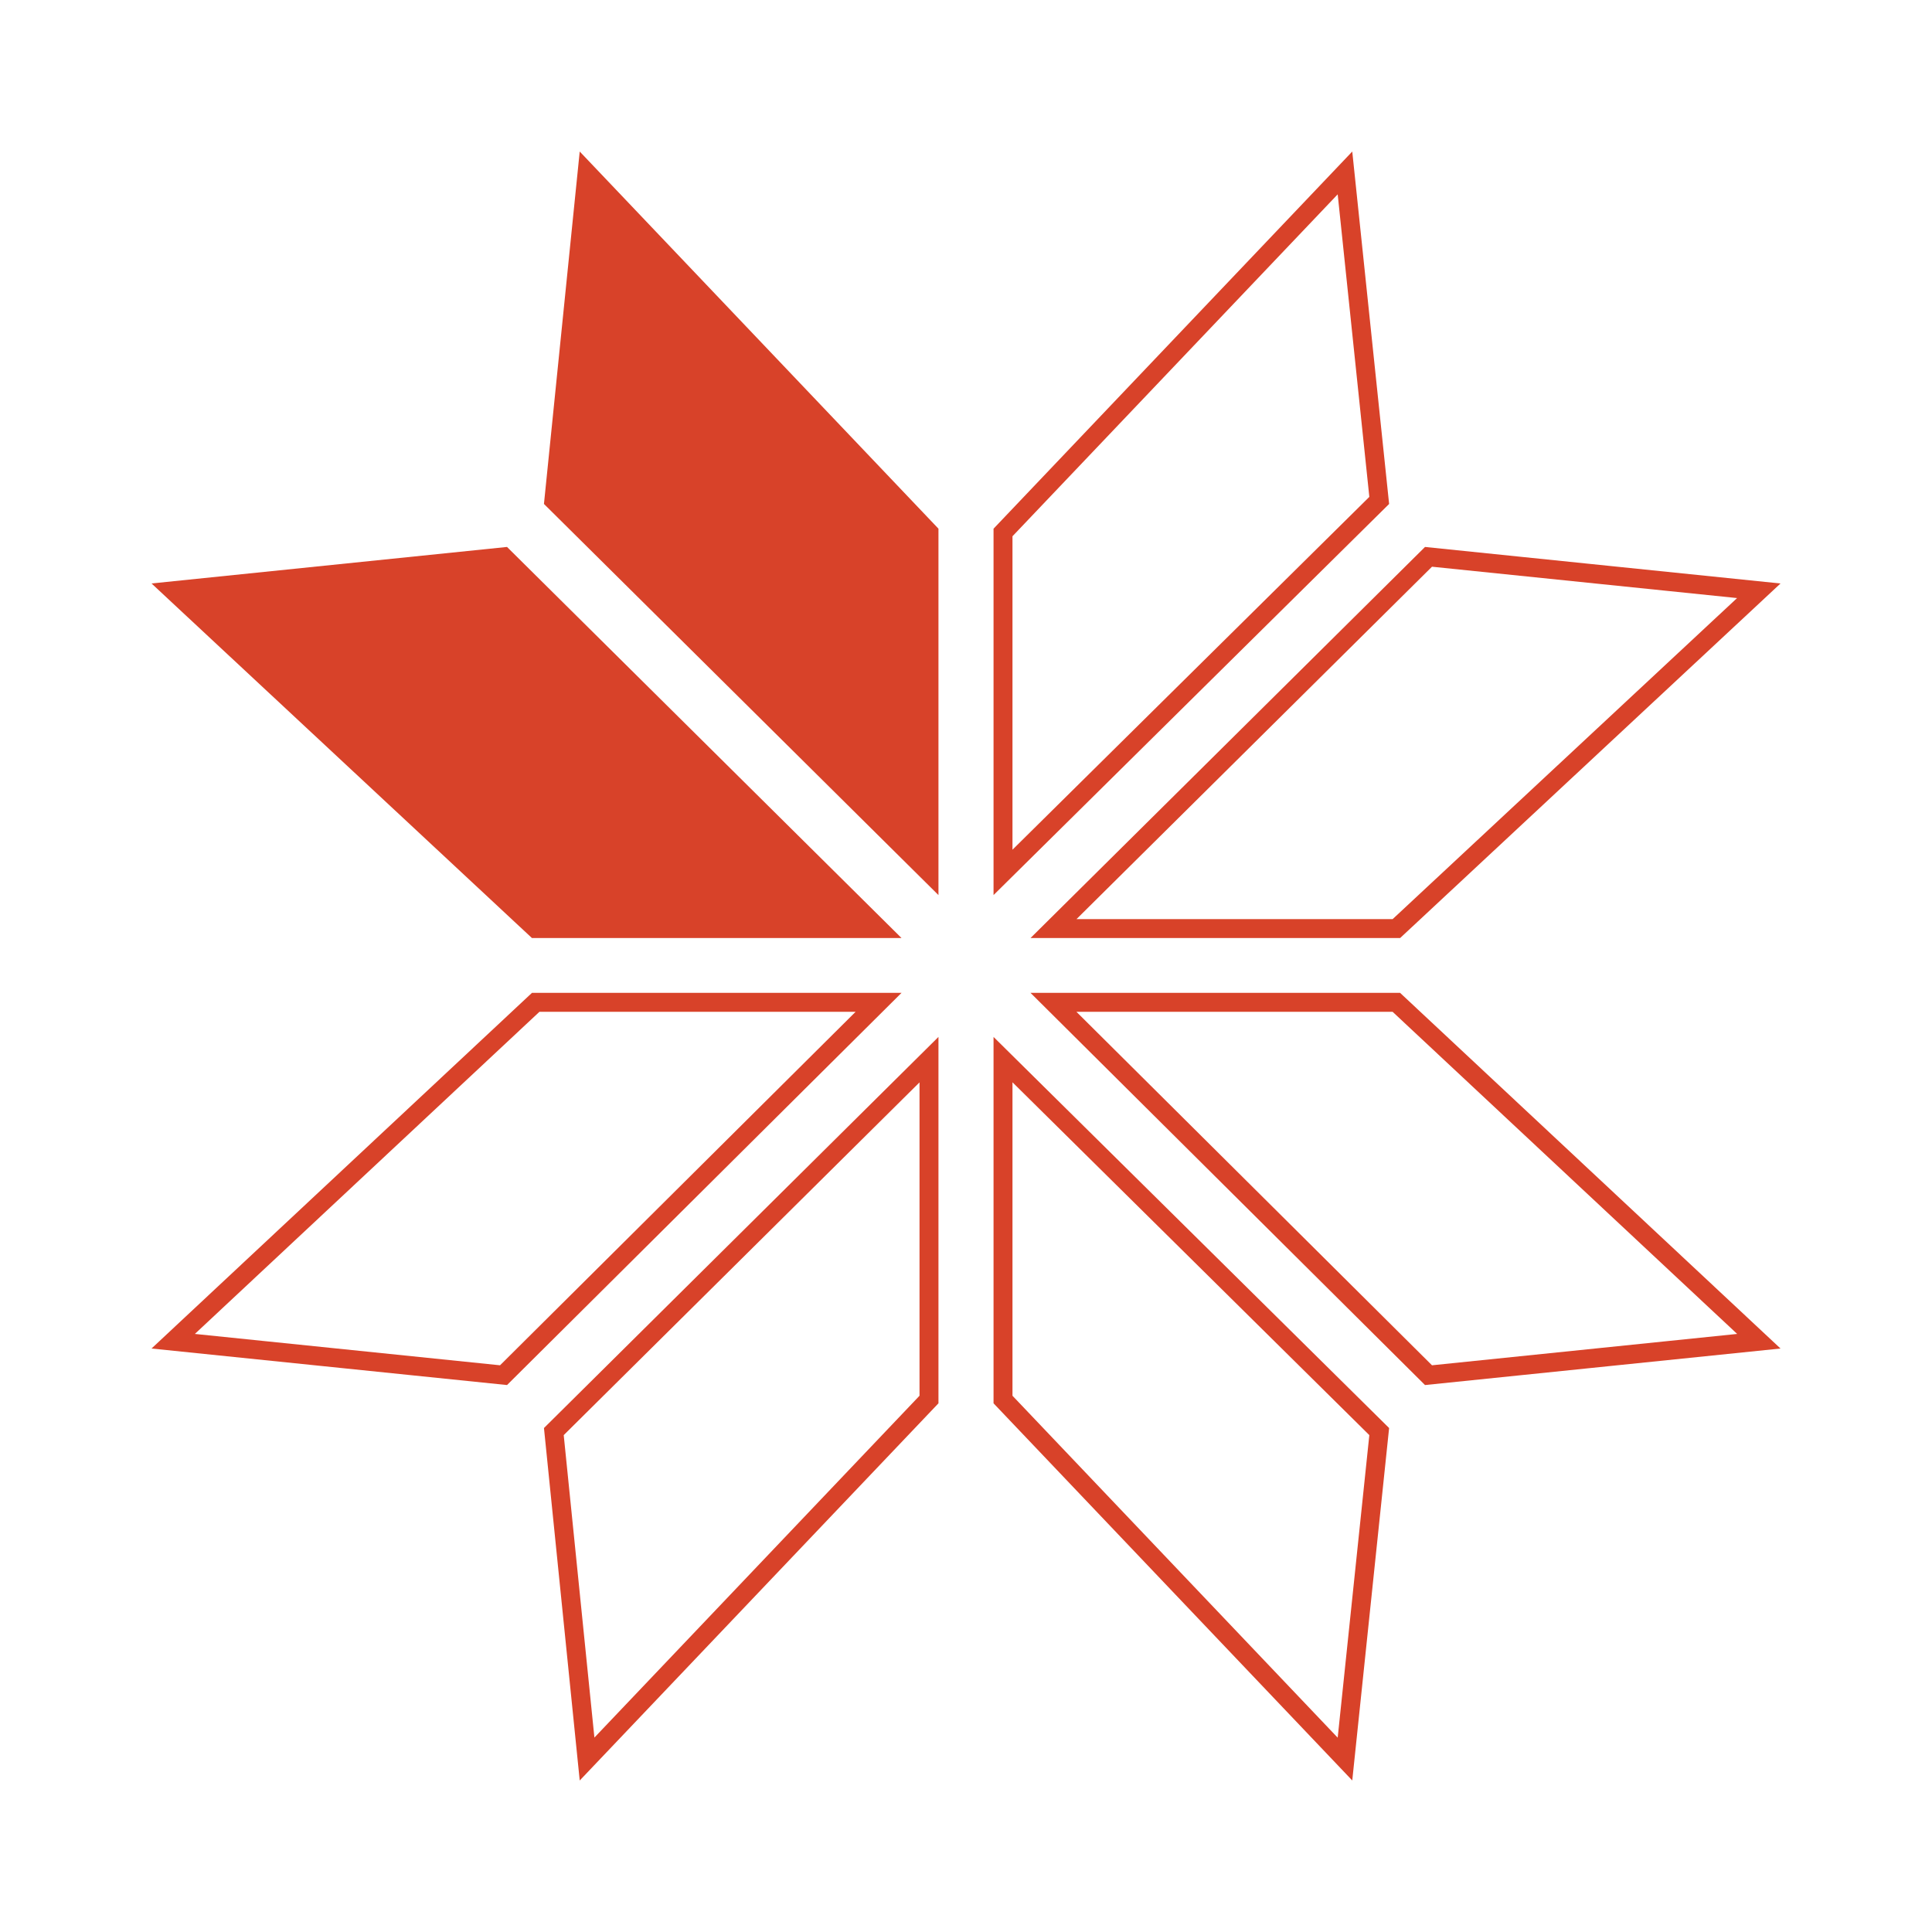
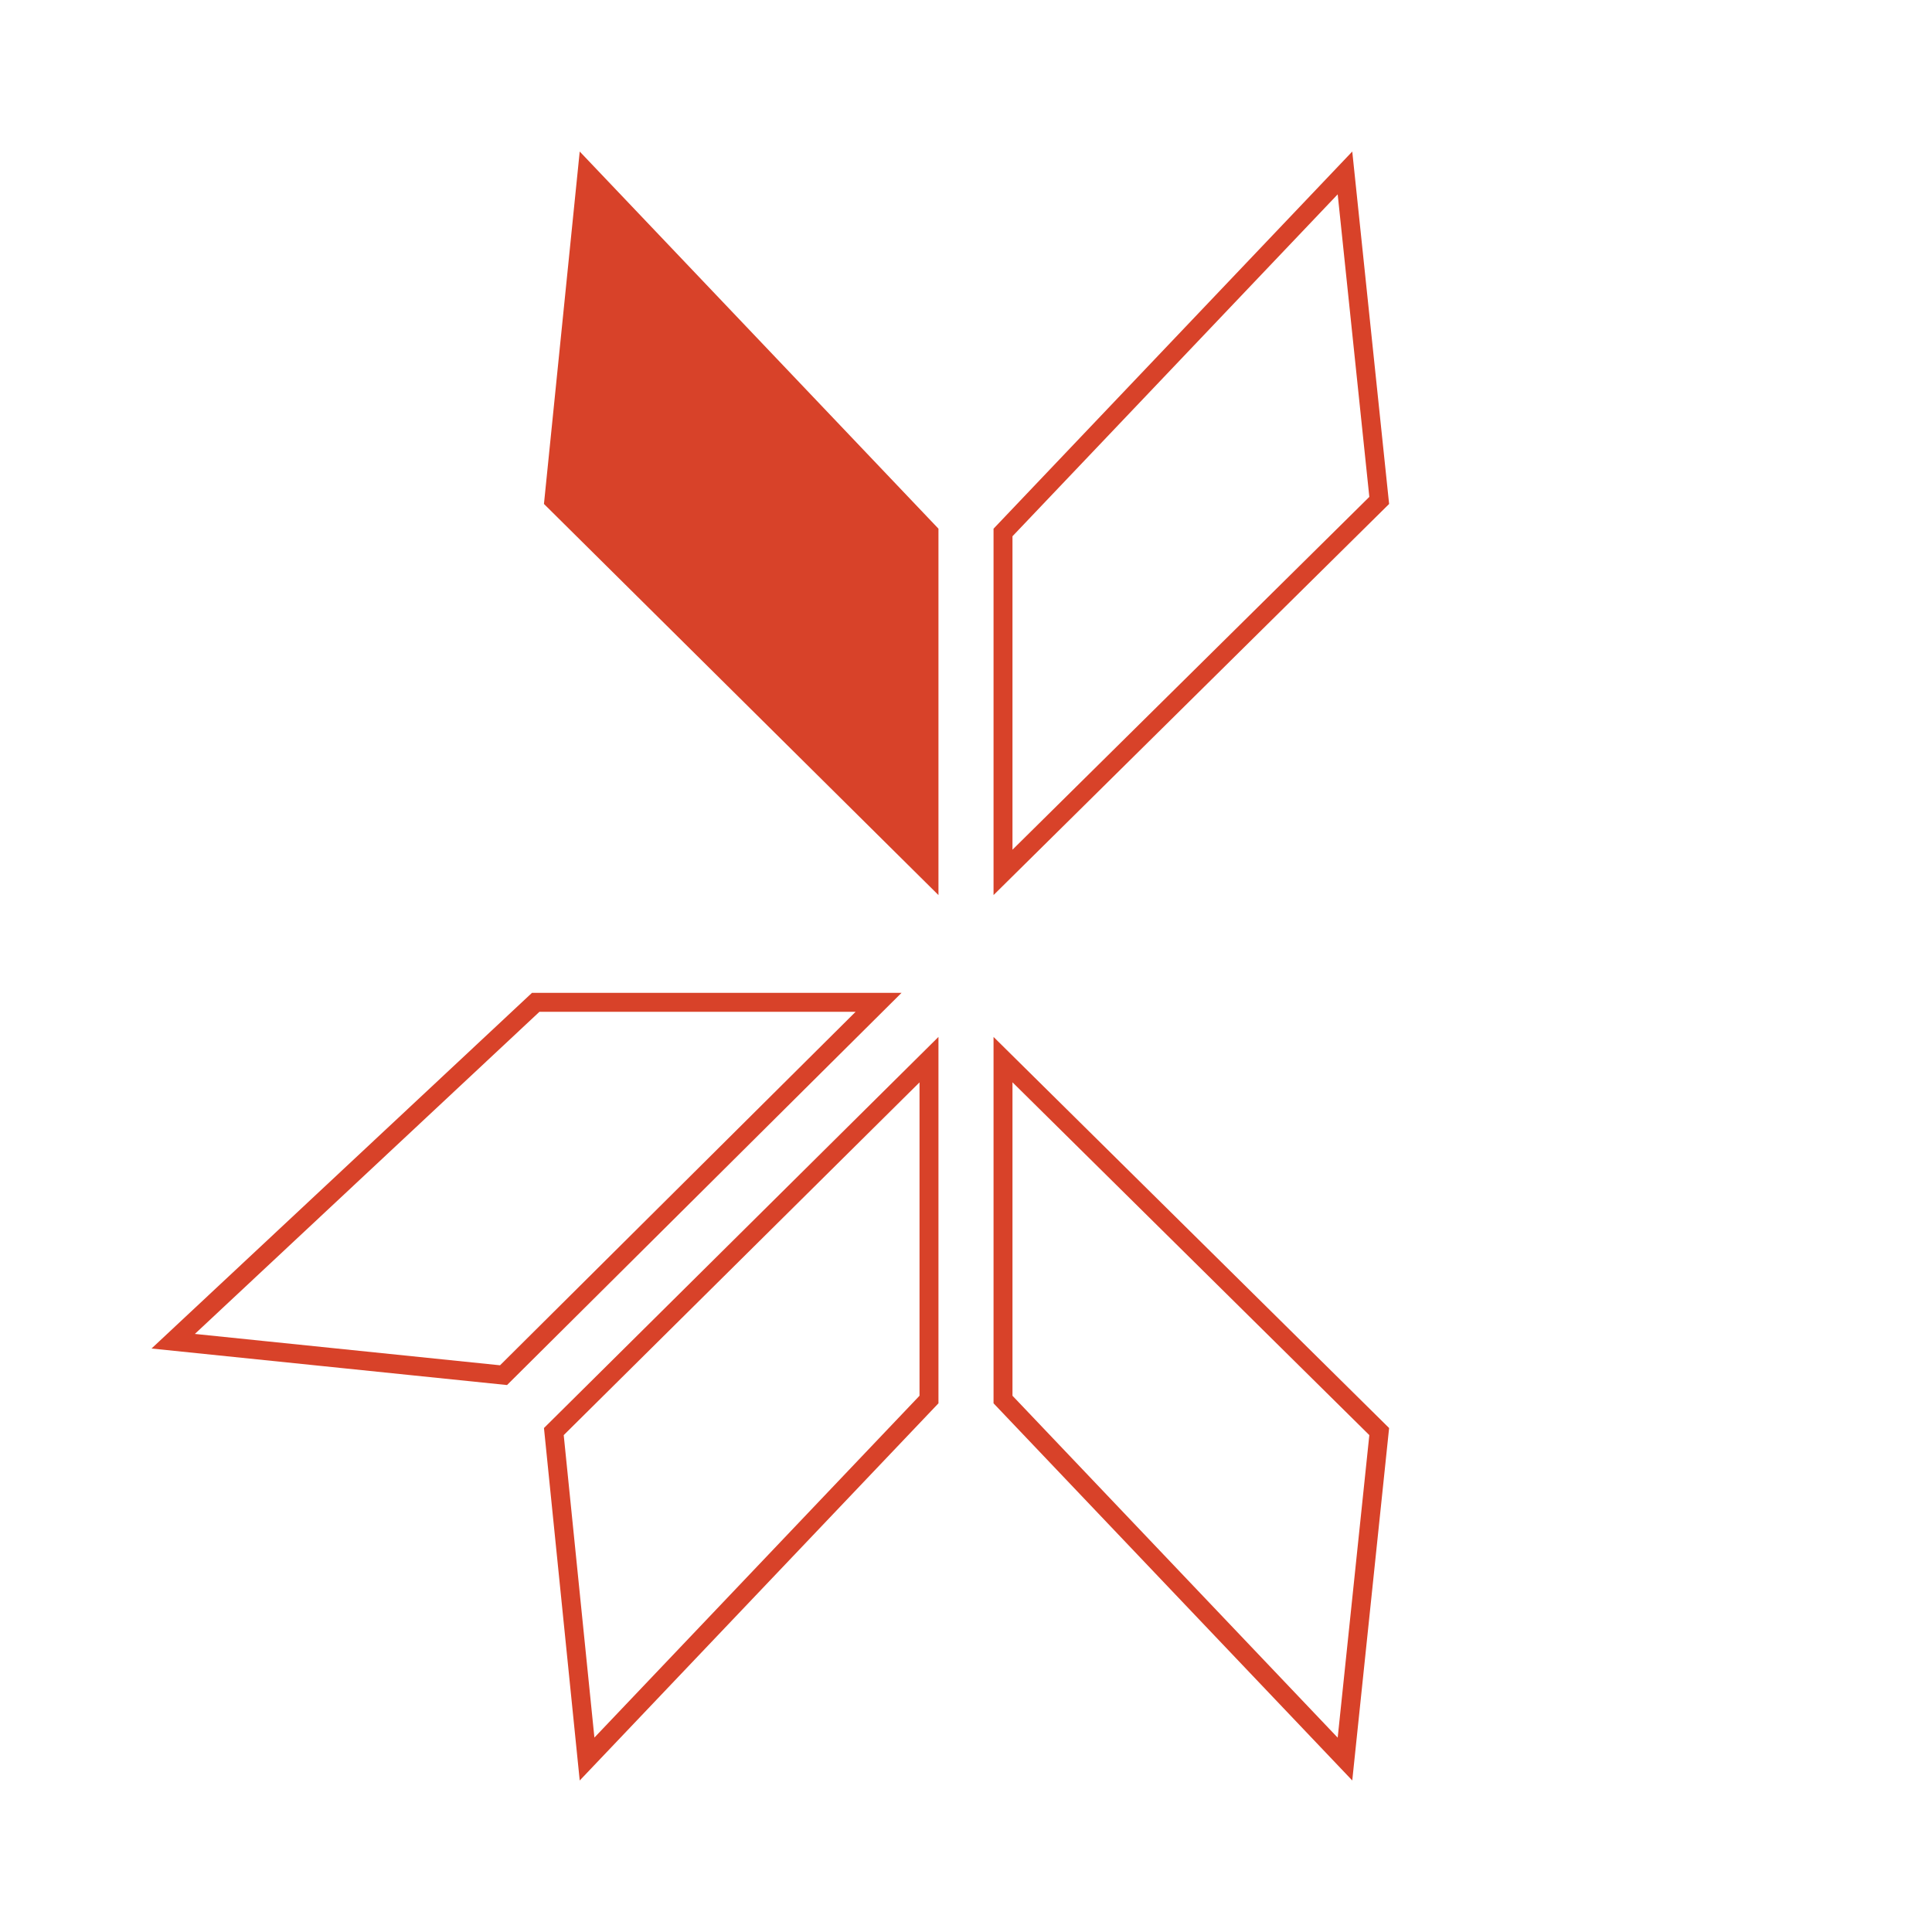
<svg xmlns="http://www.w3.org/2000/svg" width="51" height="51" viewBox="0 0 51 51" fill="none">
  <g clip-path="url(#clip0_2098_69541)" filter="url(#filter0_d_2098_69541)">
    <path d="M24.523 23.972V32.944L15.497 42.434L14.62 33.79L24.523 23.972Z" stroke="#D84229" stroke-width="0.5" />
    <path d="M26.477 23.971L36.408 33.79L35.504 42.435L26.477 32.944V23.971Z" stroke="#D84229" stroke-width="0.5" />
    <path d="M23.192 22.459L13.292 32.301L4.572 31.405L14.141 22.459H23.192Z" stroke="#D84229" stroke-width="0.5" />
-     <path d="M46.429 31.405L37.709 32.301L27.809 22.459H36.86L46.429 31.405Z" stroke="#D84229" stroke-width="0.5" />
    <path d="M24.773 9.956L15.303 0L14.359 9.303L24.773 19.628V9.956Z" fill="#D84229" />
    <path d="M26.477 19.029V10.056L35.504 0.565L36.408 9.21L26.477 19.029Z" stroke="#D84229" stroke-width="0.5" />
-     <path d="M23.798 20.762L13.384 10.438L4 11.402L14.042 20.762H23.798Z" fill="#D84229" />
-     <path d="M46.428 11.595L36.861 20.512H27.81L37.709 10.699L46.428 11.595Z" stroke="#D84229" stroke-width="0.5" />
  </g>
  <defs>
    <filter id="filter0_d_2098_69541" x="0" y="0" width="51" height="51" filterUnits="userSpaceOnUse" color-interpolation-filters="sRGB">
      <feFlood flood-opacity="0" result="BackgroundImageFix" />
      <feColorMatrix in="SourceAlpha" type="matrix" values="0 0 0 0 0 0 0 0 0 0 0 0 0 0 0 0 0 0 127 0" result="hardAlpha" />
      <feOffset dy="4" />
      <feGaussianBlur stdDeviation="2" />
      <feComposite in2="hardAlpha" operator="out" />
      <feColorMatrix type="matrix" values="0 0 0 0 0 0 0 0 0 0 0 0 0 0 0 0 0 0 0.05 0" />
      <feBlend mode="normal" in2="BackgroundImageFix" result="effect1_dropShadow_2098_69541" />
      <feBlend mode="normal" in="SourceGraphic" in2="effect1_dropShadow_2098_69541" result="shape" />
    </filter>
    <clipPath id="clip0_2098_69541">
      <rect width="43" height="43" fill="white" transform="translate(4)" />
    </clipPath>
  </defs>
</svg>